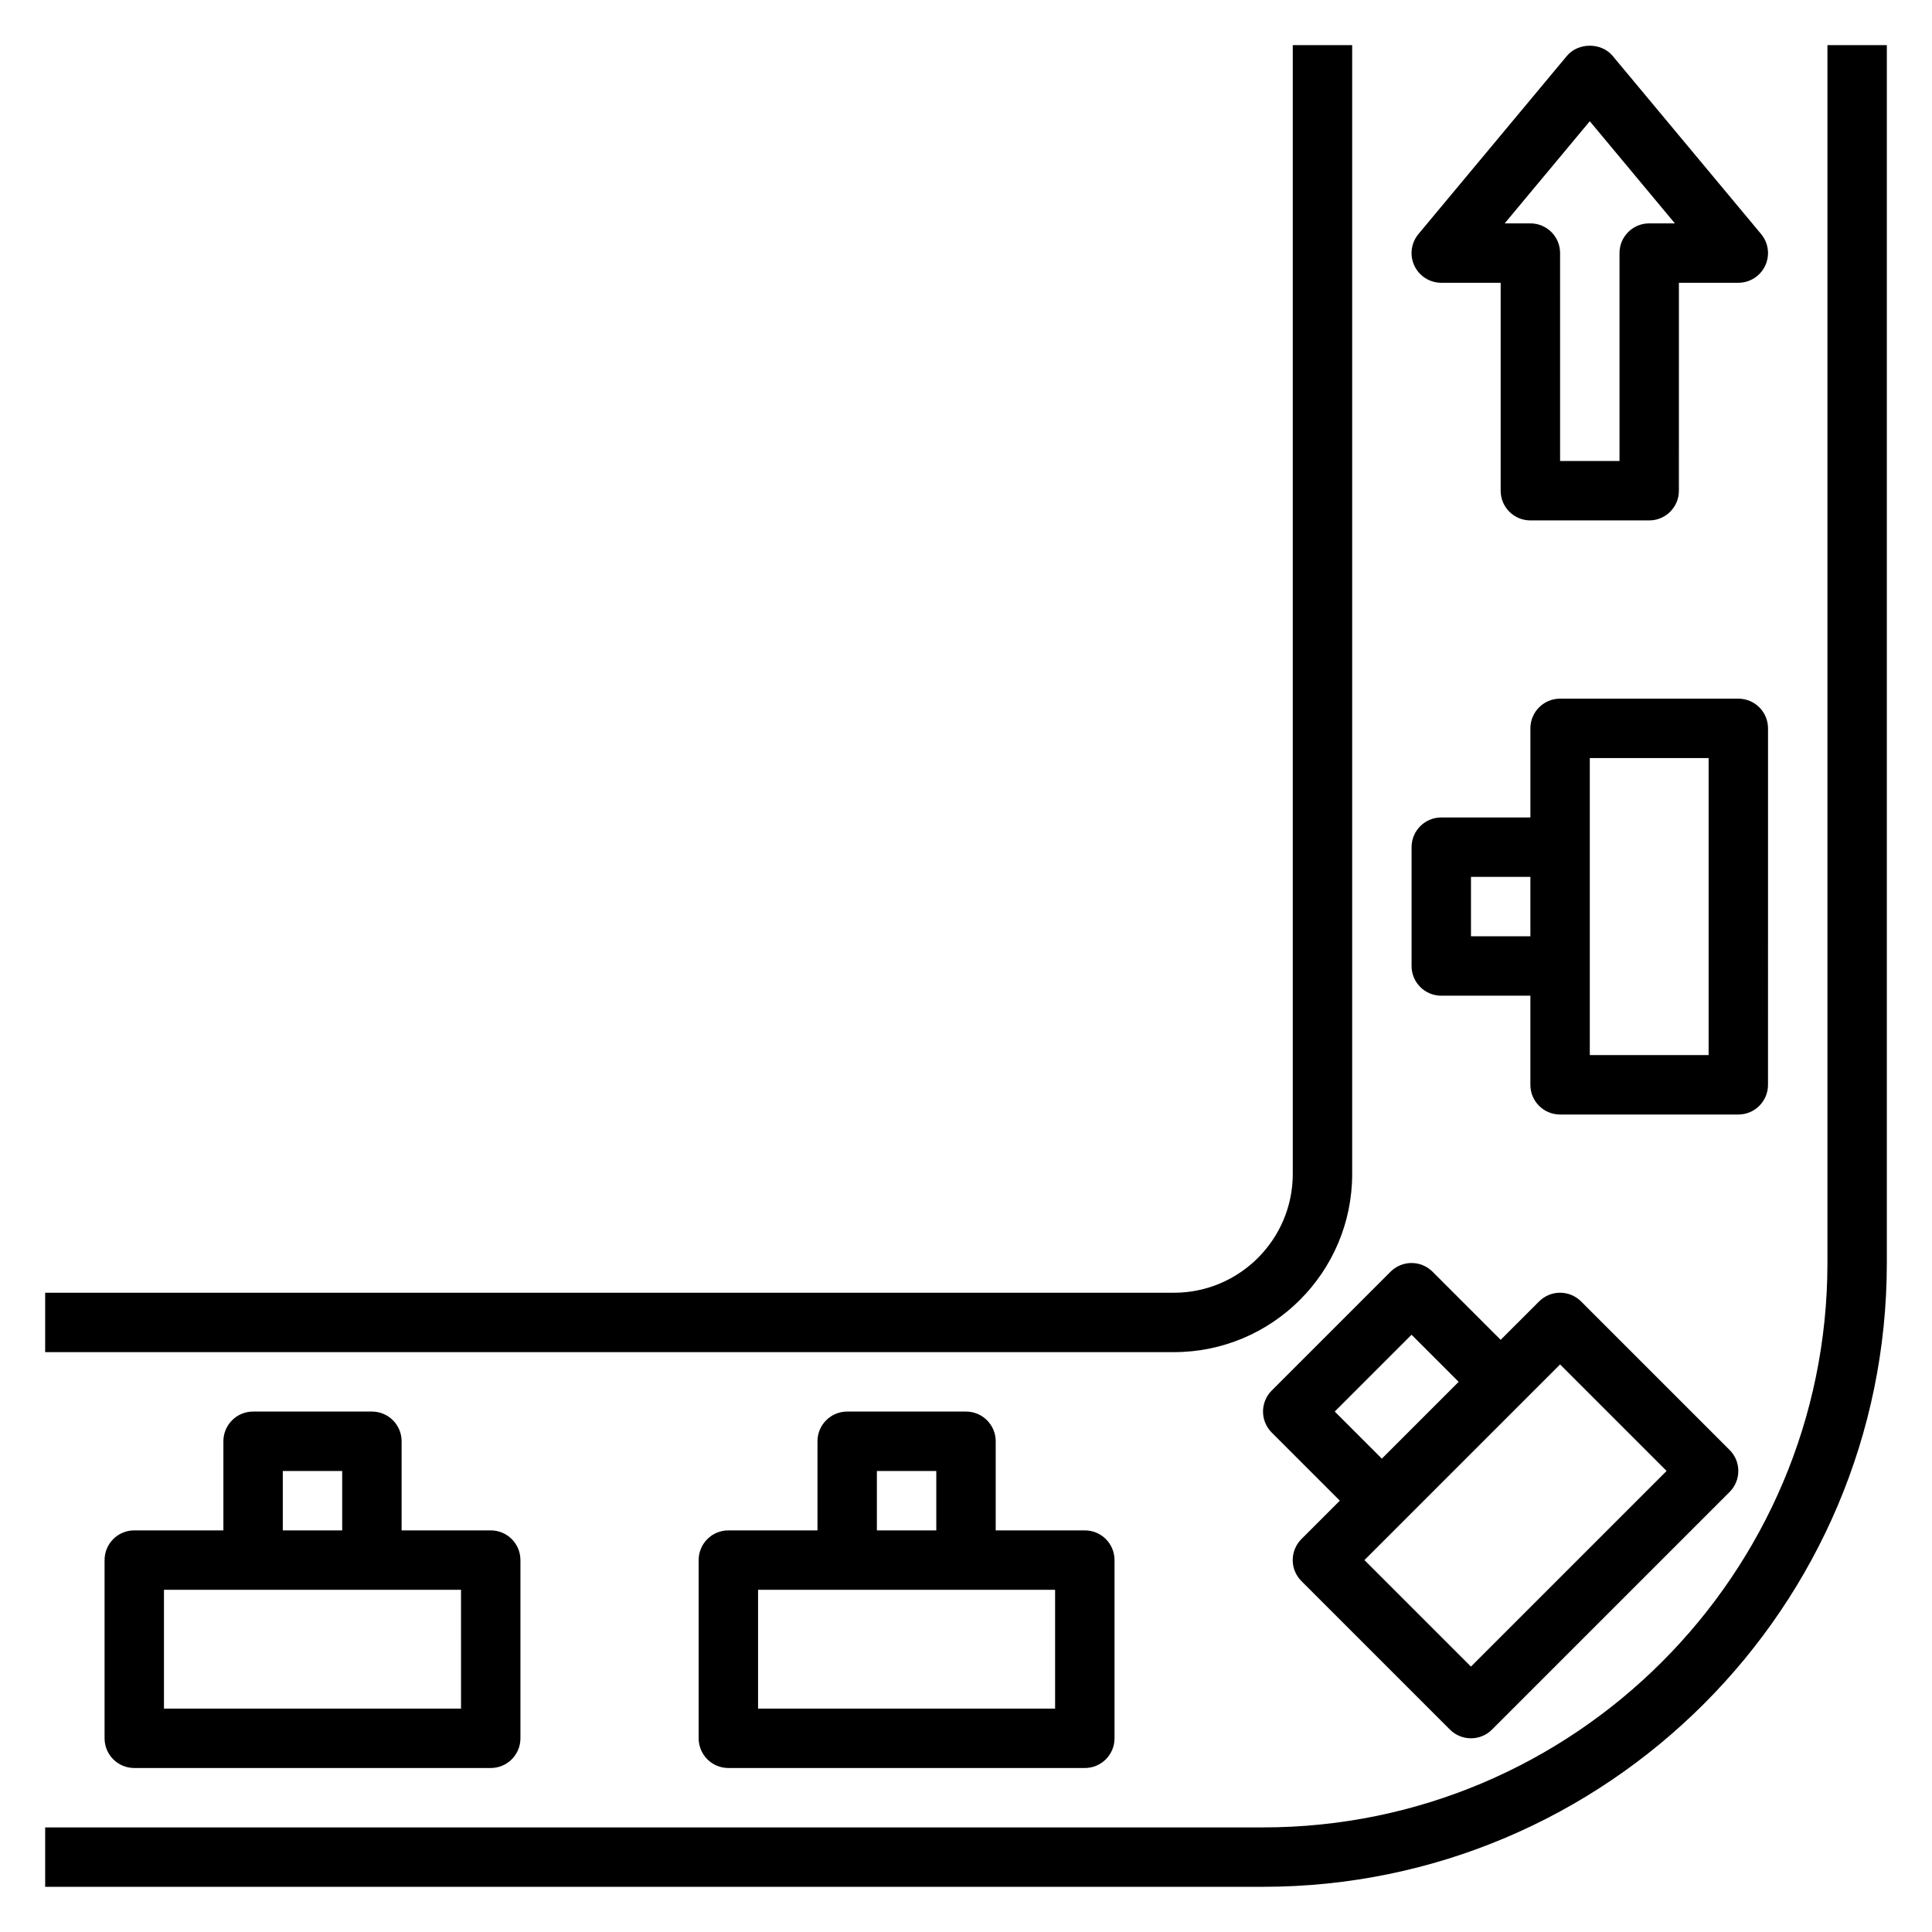
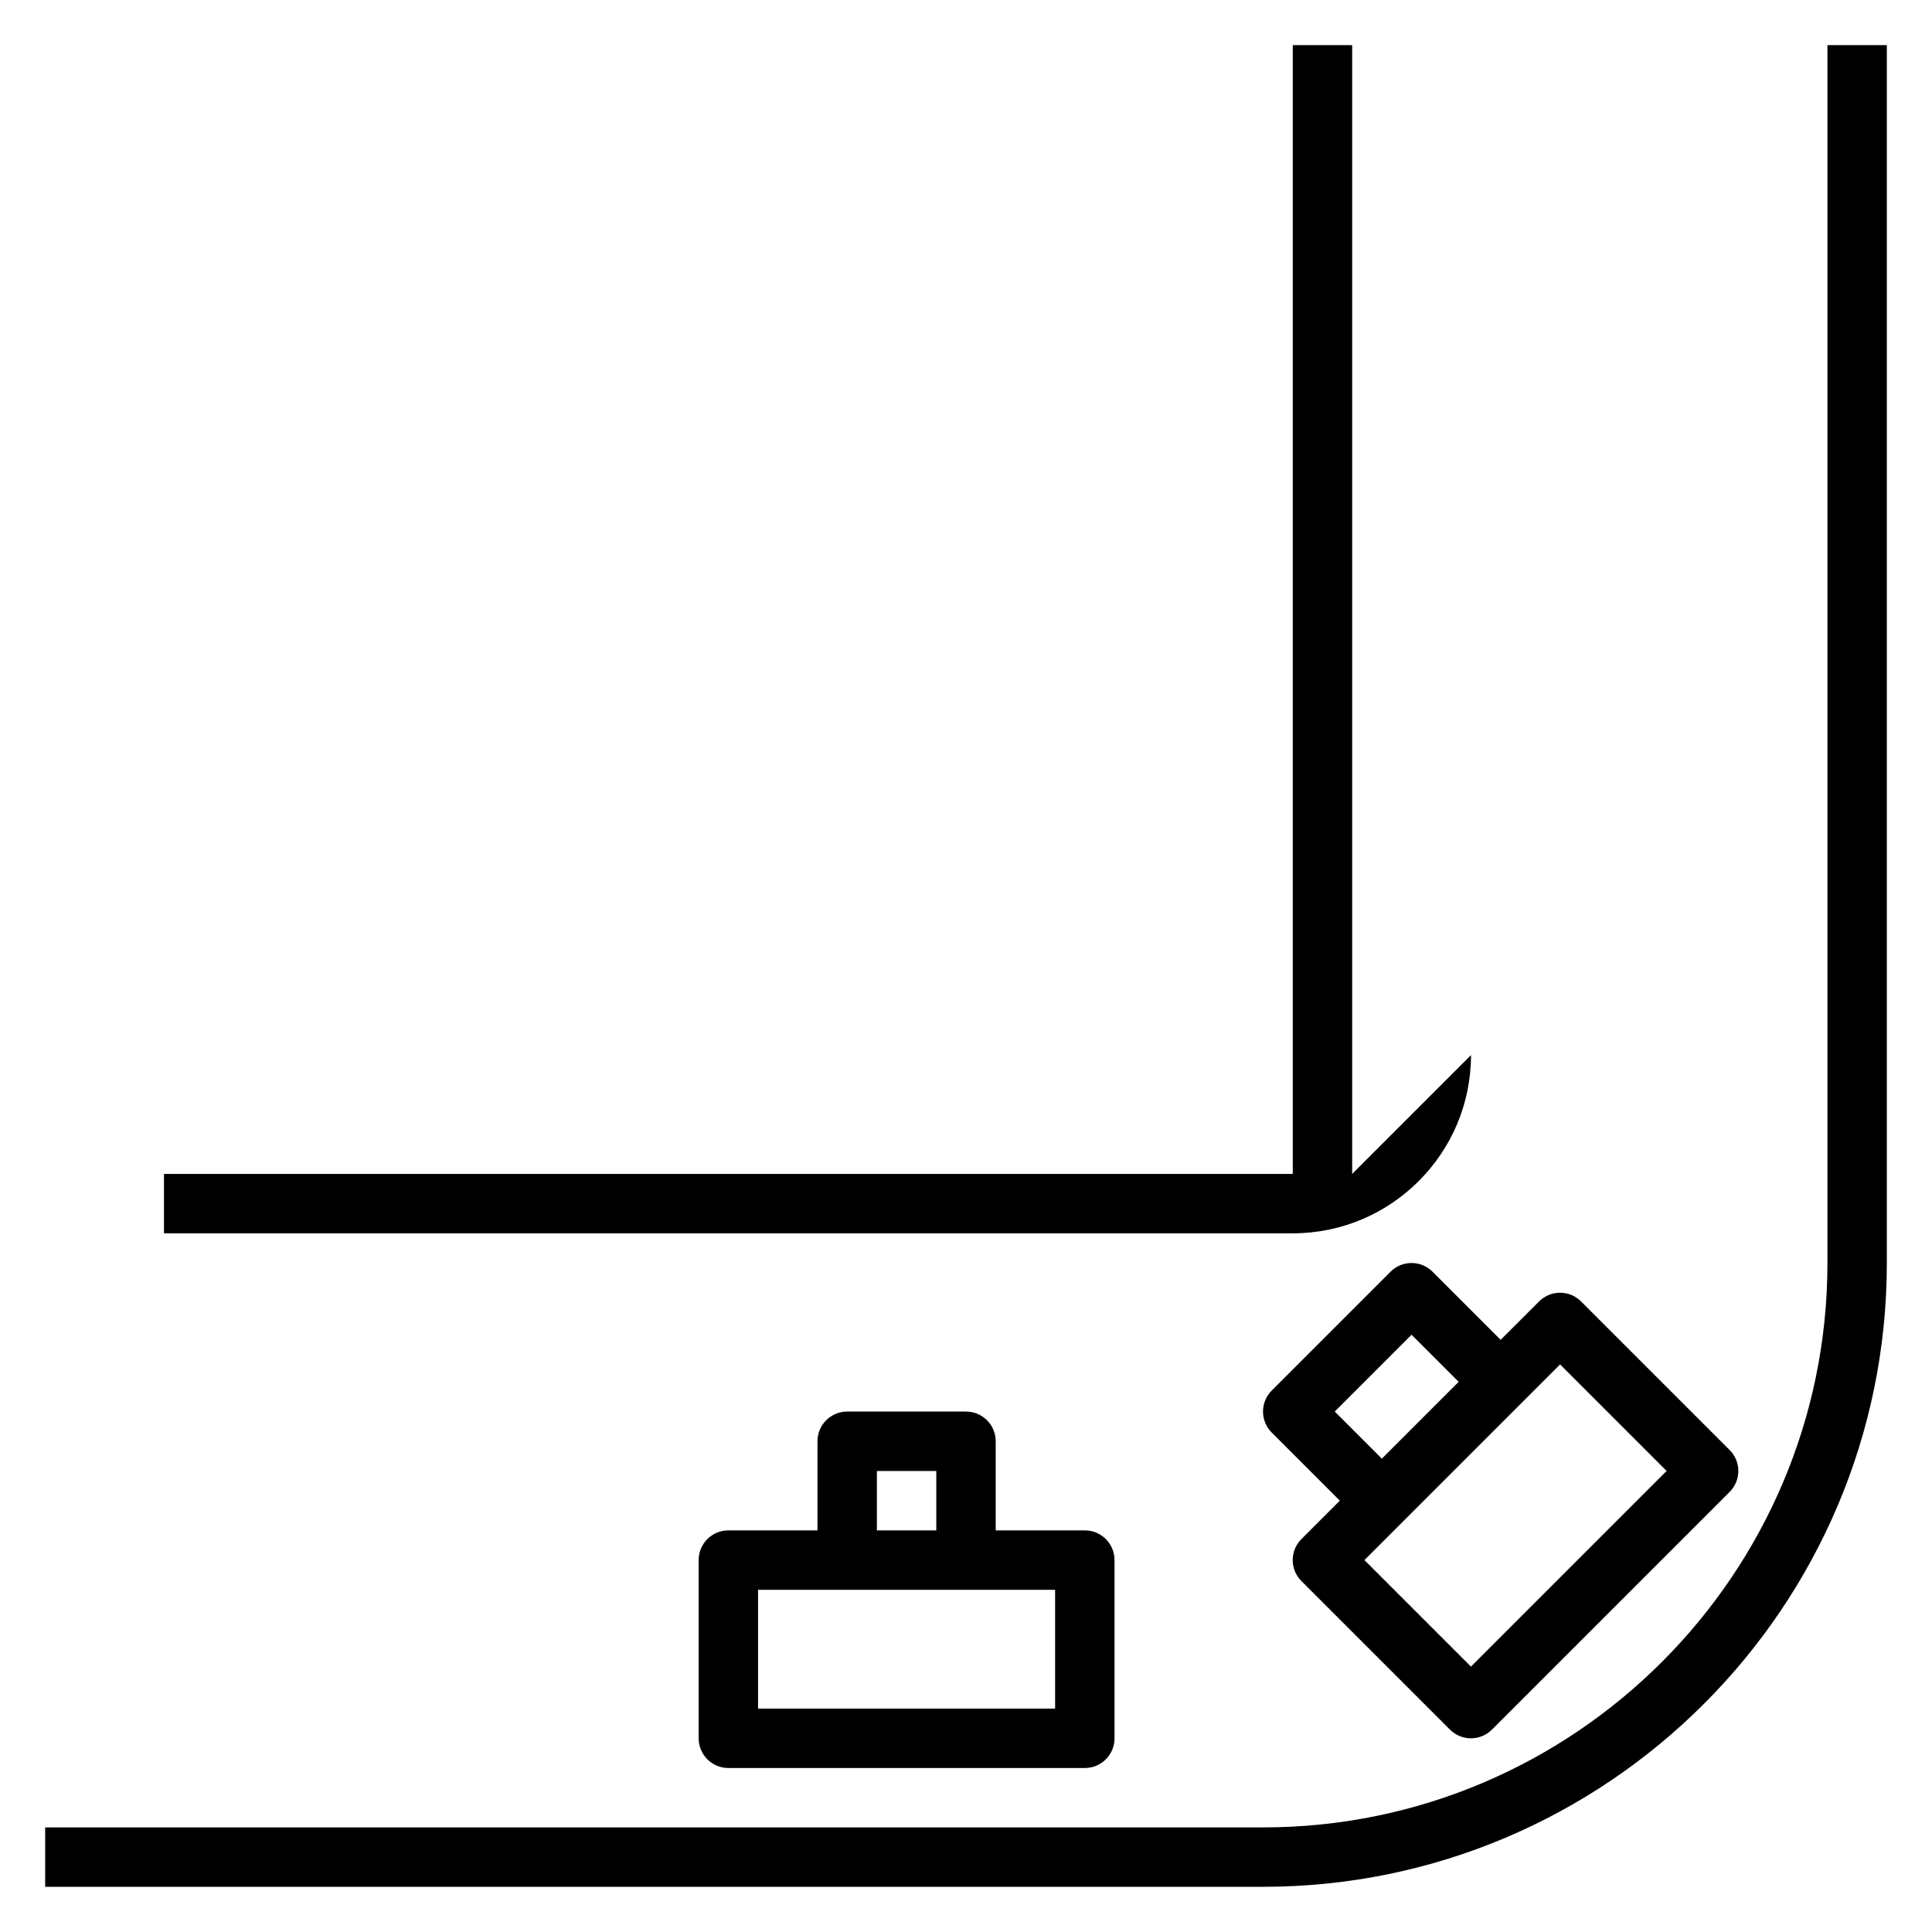
<svg xmlns="http://www.w3.org/2000/svg" fill="#000000" width="800px" height="800px" version="1.1" viewBox="144 144 512 512">
  <g>
-     <path d="m242.56 518.08h-31.488c-4.352 0-7.871 3.519-7.871 7.871v23.617h-23.617c-4.352 0-7.871 3.519-7.871 7.871v47.23c0 4.352 3.519 7.871 7.871 7.871h94.465c4.352 0 7.871-3.519 7.871-7.871v-47.23c0-4.352-3.519-7.871-7.871-7.871h-23.617v-23.617c0-4.352-3.519-7.871-7.871-7.871zm-23.617 15.746h15.742v15.742h-15.742zm47.234 62.977h-78.723v-31.488h78.719z" />
    <path d="m400 518.08h-31.488c-4.352 0-7.871 3.519-7.871 7.871v23.617h-23.617c-4.352 0-7.871 3.519-7.871 7.871v47.23c0 4.352 3.519 7.871 7.871 7.871h94.465c4.352 0 7.871-3.519 7.871-7.871v-47.23c0-4.352-3.519-7.871-7.871-7.871h-23.617v-23.617c0-4.352-3.519-7.871-7.871-7.871zm-23.617 15.746h15.742v15.742h-15.742zm47.23 62.977h-78.719v-31.488h78.719z" />
-     <path d="m525.95 407.87h23.617v23.617c0 4.352 3.519 7.871 7.871 7.871h47.23c4.352 0 7.871-3.519 7.871-7.871l0.004-94.465c0-4.352-3.519-7.871-7.871-7.871h-47.23c-4.352 0-7.871 3.519-7.871 7.871v23.617h-23.617c-4.352 0-7.871 3.519-7.871 7.871v31.488c-0.004 4.352 3.516 7.871 7.867 7.871zm39.363-62.977h31.488v78.719h-31.488zm-31.488 31.488h15.742v15.742h-15.742z" />
-     <path d="m502.34 455.1v-299.14h-15.742v299.14c0 17.367-14.121 31.488-31.488 31.488h-299.14v15.742h299.14c26.051 0.004 47.234-21.18 47.234-47.23z" />
+     <path d="m502.34 455.1v-299.14h-15.742v299.14h-299.14v15.742h299.14c26.051 0.004 47.234-21.18 47.234-47.23z" />
    <path d="m628.29 155.96v322.75c0 82.477-67.094 149.57-149.57 149.57h-322.75v15.742h322.75c91.148 0 165.31-74.164 165.31-165.31v-322.75z" />
    <path d="m481.02 523.64 18.051 18.051-10.18 10.18c-3.078 3.078-3.078 8.055 0 11.133l39.359 39.359c1.539 1.531 3.555 2.305 5.57 2.305s4.031-0.77 5.566-2.305l62.977-62.977c3.078-3.078 3.078-8.055 0-11.133l-39.359-39.359c-3.078-3.078-8.055-3.078-11.133 0l-10.18 10.176-18.051-18.051c-3.078-3.078-8.055-3.078-11.133 0l-31.488 31.488c-3.074 3.078-3.074 8.055 0 11.133zm76.414-18.051 28.23 28.23-51.844 51.844-28.23-28.23zm-39.359-7.871 12.484 12.484-20.355 20.355-12.484-12.484z" />
-     <path d="m525.95 218.94h15.742v55.105c0 4.352 3.519 7.871 7.871 7.871h31.488c4.352 0 7.871-3.519 7.871-7.871l0.004-55.105h15.742c3.055 0 5.832-1.77 7.125-4.535 1.301-2.762 0.875-6.031-1.078-8.375l-39.359-47.23c-3-3.582-9.102-3.582-12.098 0l-39.359 47.23c-1.953 2.356-2.379 5.621-1.078 8.375 1.297 2.766 4.078 4.535 7.129 4.535zm39.363-42.809 22.551 27.066h-6.809c-4.352 0-7.871 3.519-7.871 7.871v55.105h-15.742l-0.004-55.105c0-4.352-3.519-7.871-7.871-7.871h-6.809z" />
  </g>
</svg>